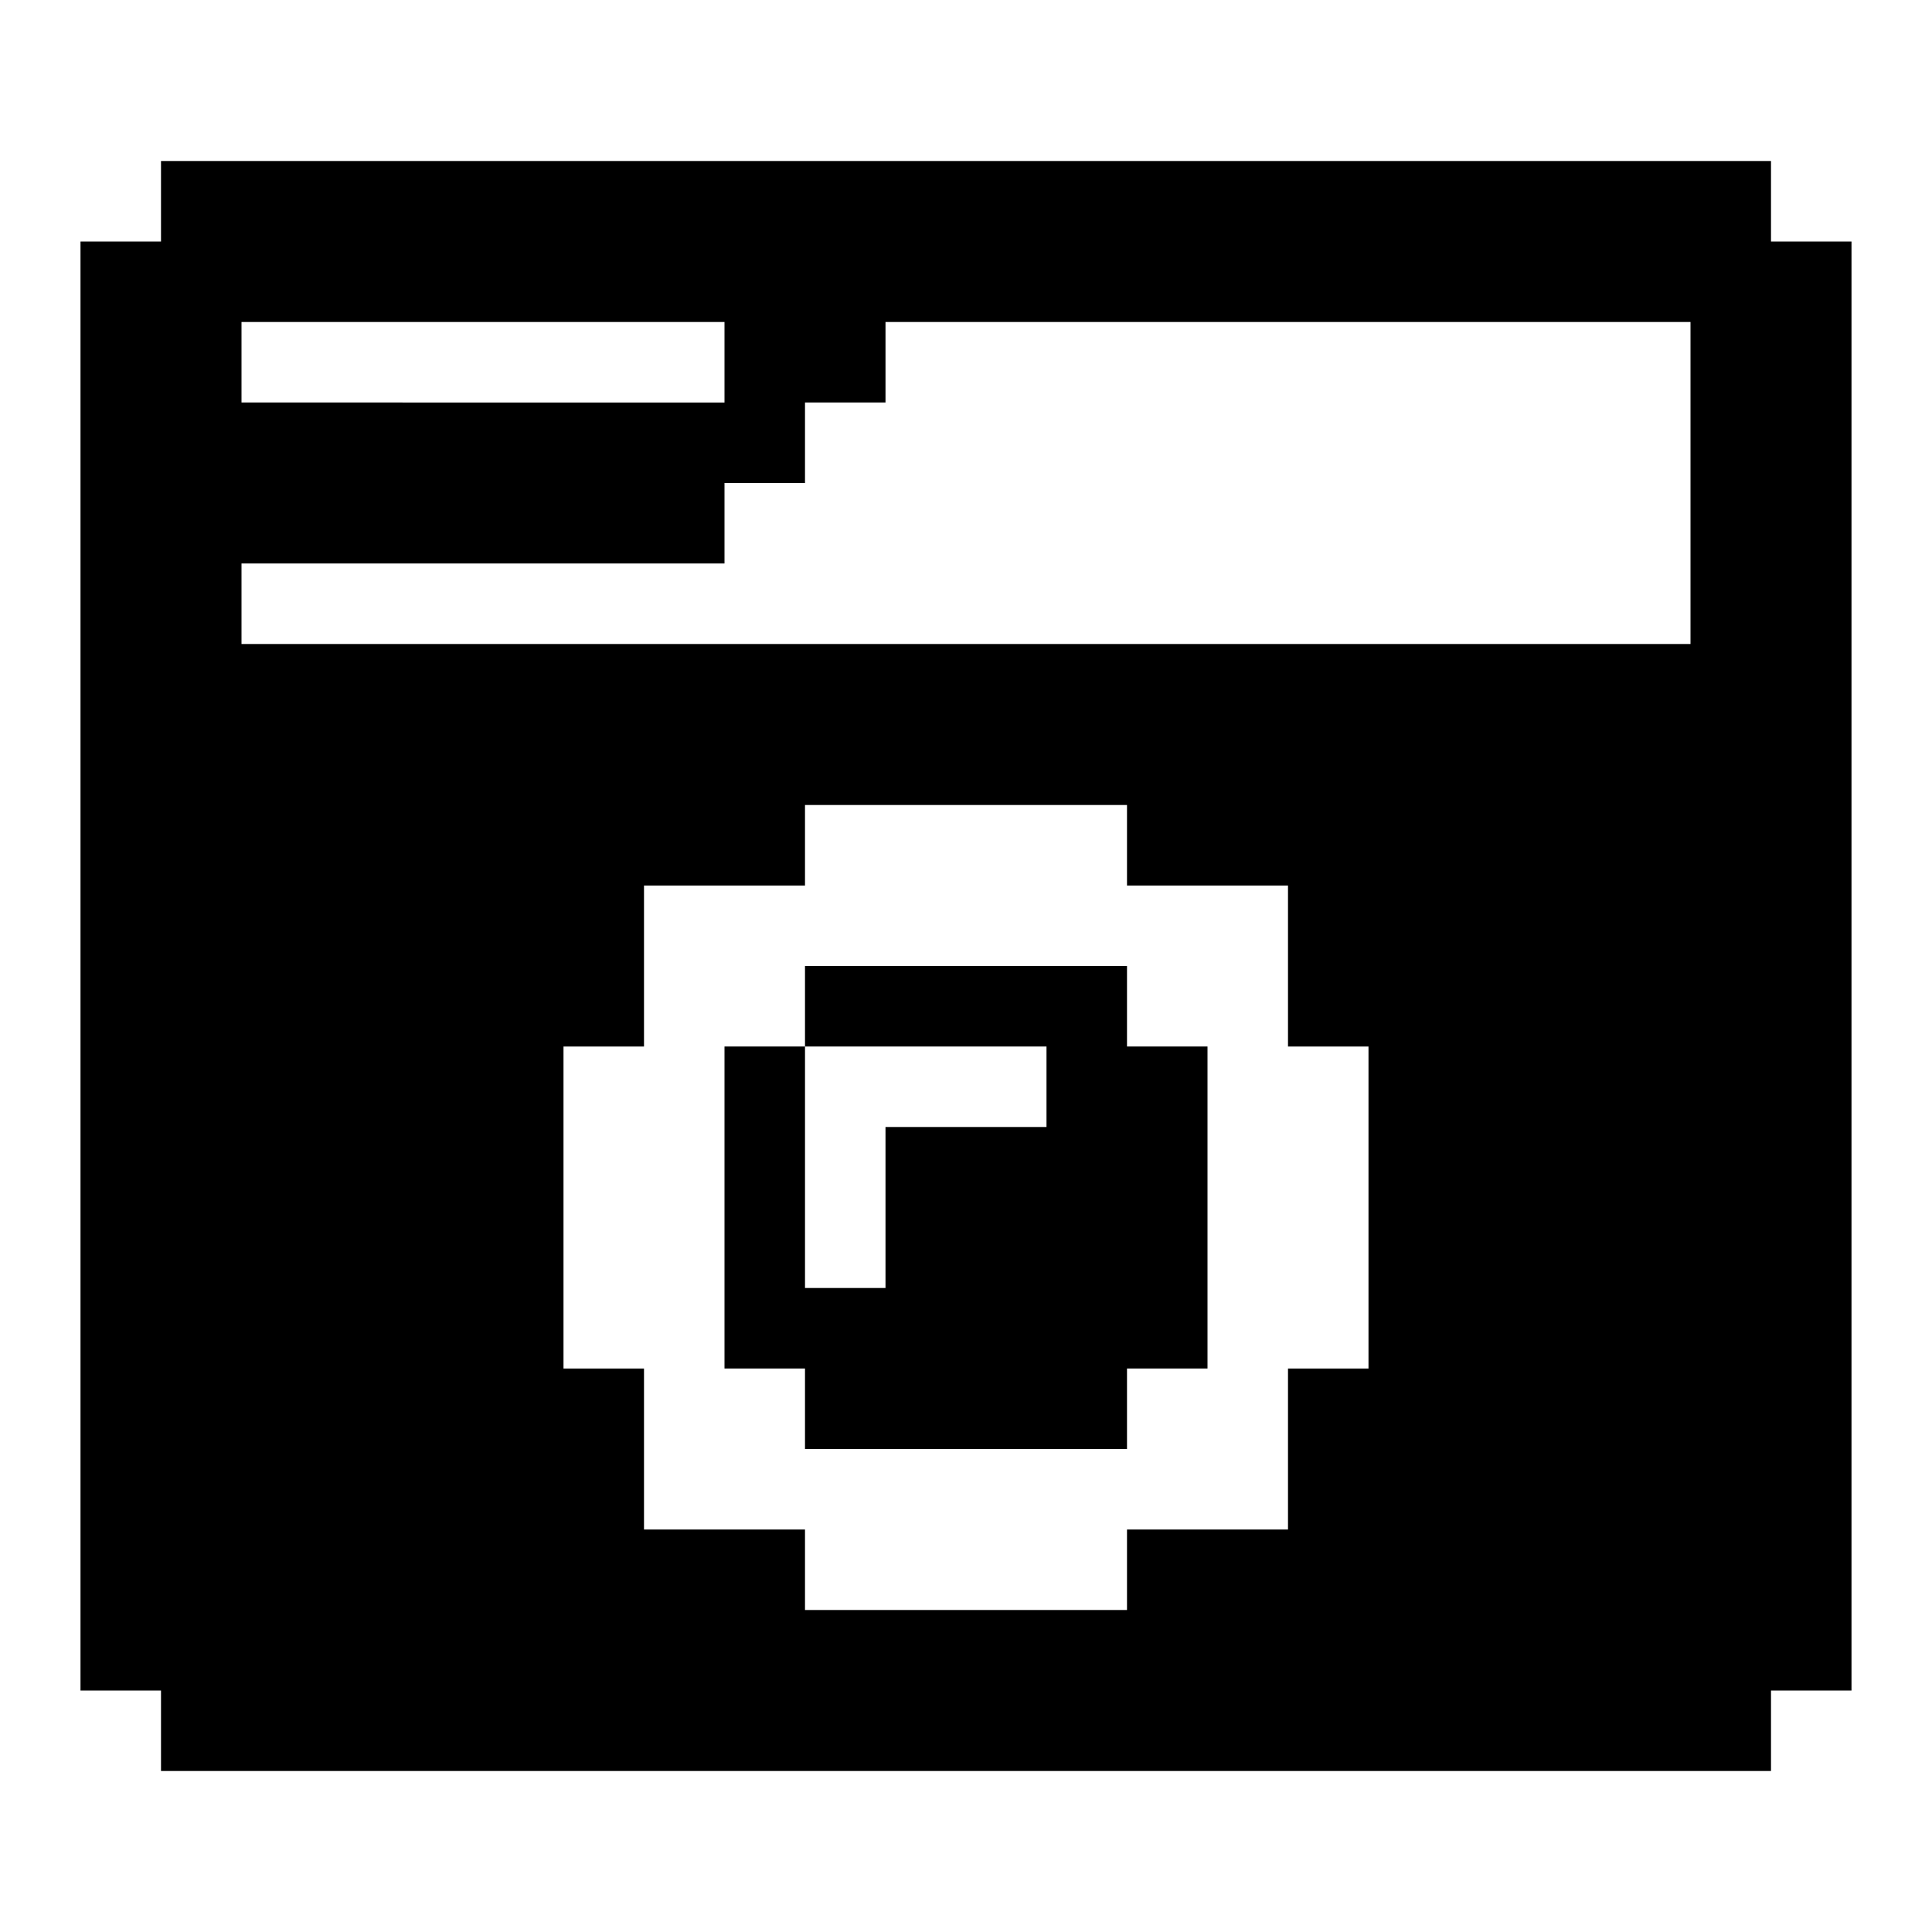
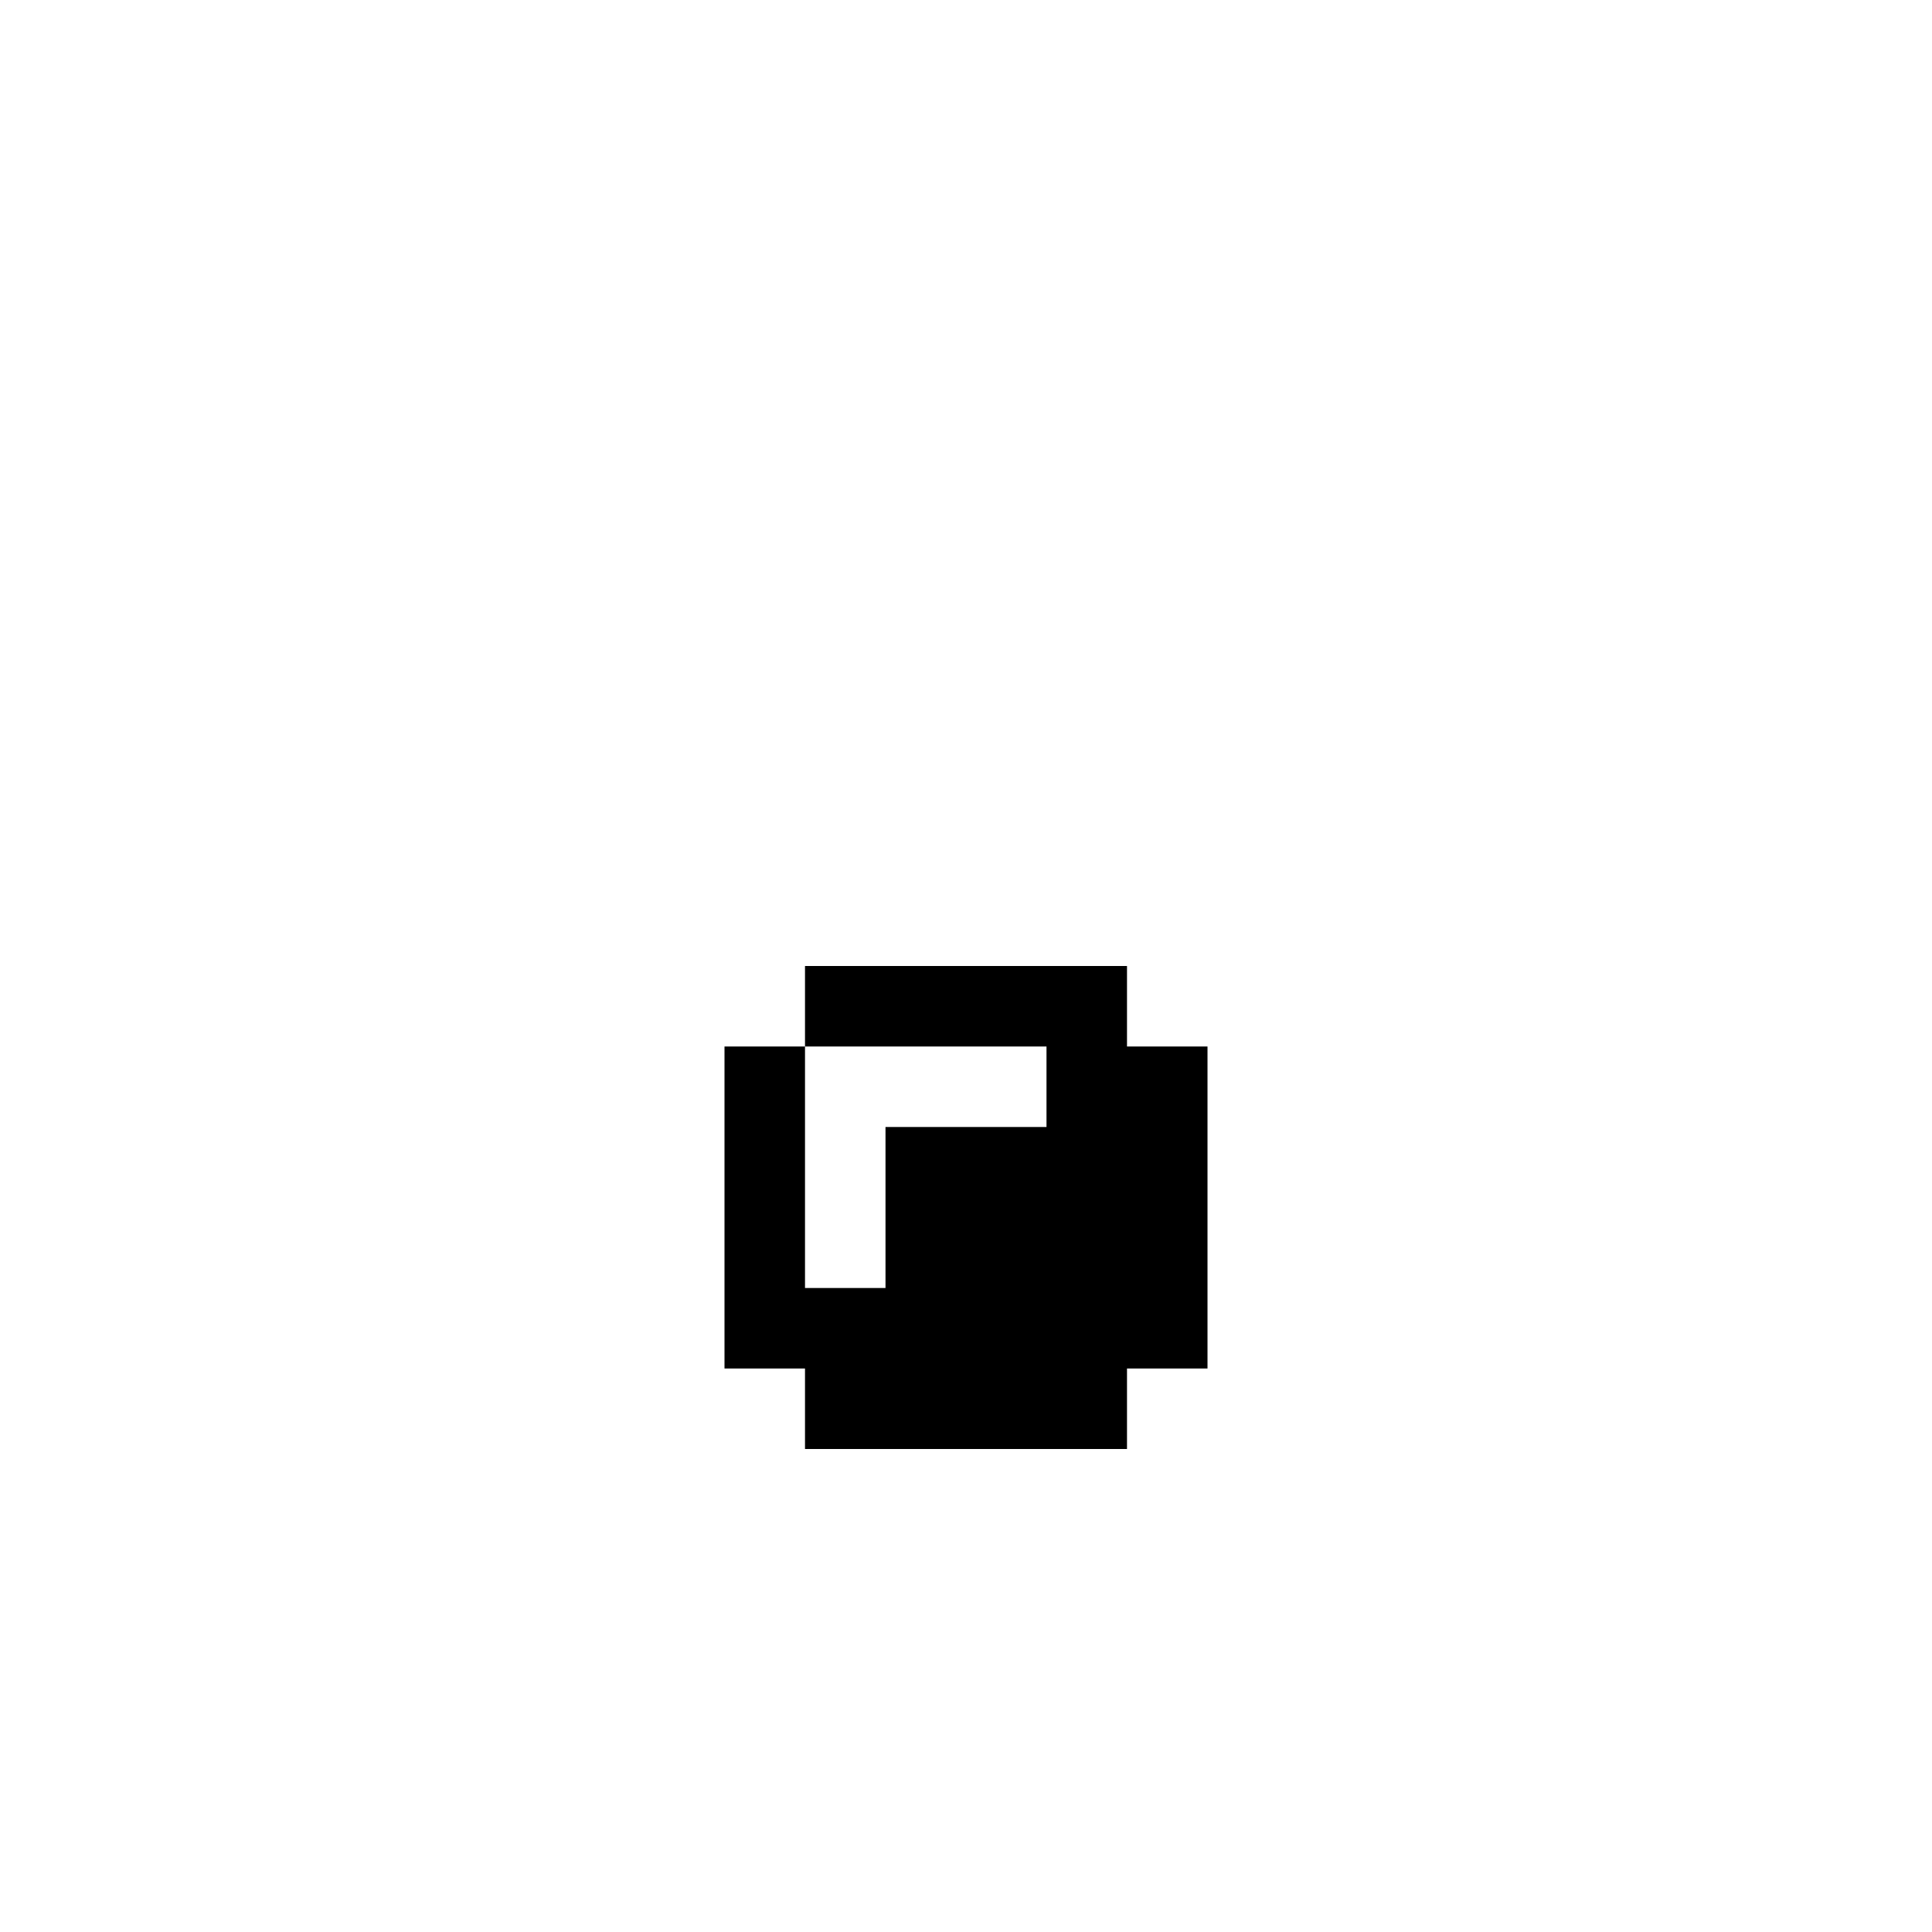
<svg xmlns="http://www.w3.org/2000/svg" id="Retro_Camera" viewBox="0 0 24 24">
-   <path d="m22,3v-1H2v1h-1v18h1v1h20v-1h1V3h-1ZM3,4h6v1H3v-1Zm14,13h-1v2h-2v1h-4v-1h-2v-2h-1v-4h1v-2h2v-1h4v1h2v2h1v4Zm4-9H3v-1h6v-1h1v-1h1v-1h10v4Z" />
  <polygon points="15 13 15 17 14 17 14 18 10 18 10 17 9 17 9 13 10 13 10 16 11 16 11 14 13 14 13 13 10 13 10 12 14 12 14 13 15 13" />
</svg>